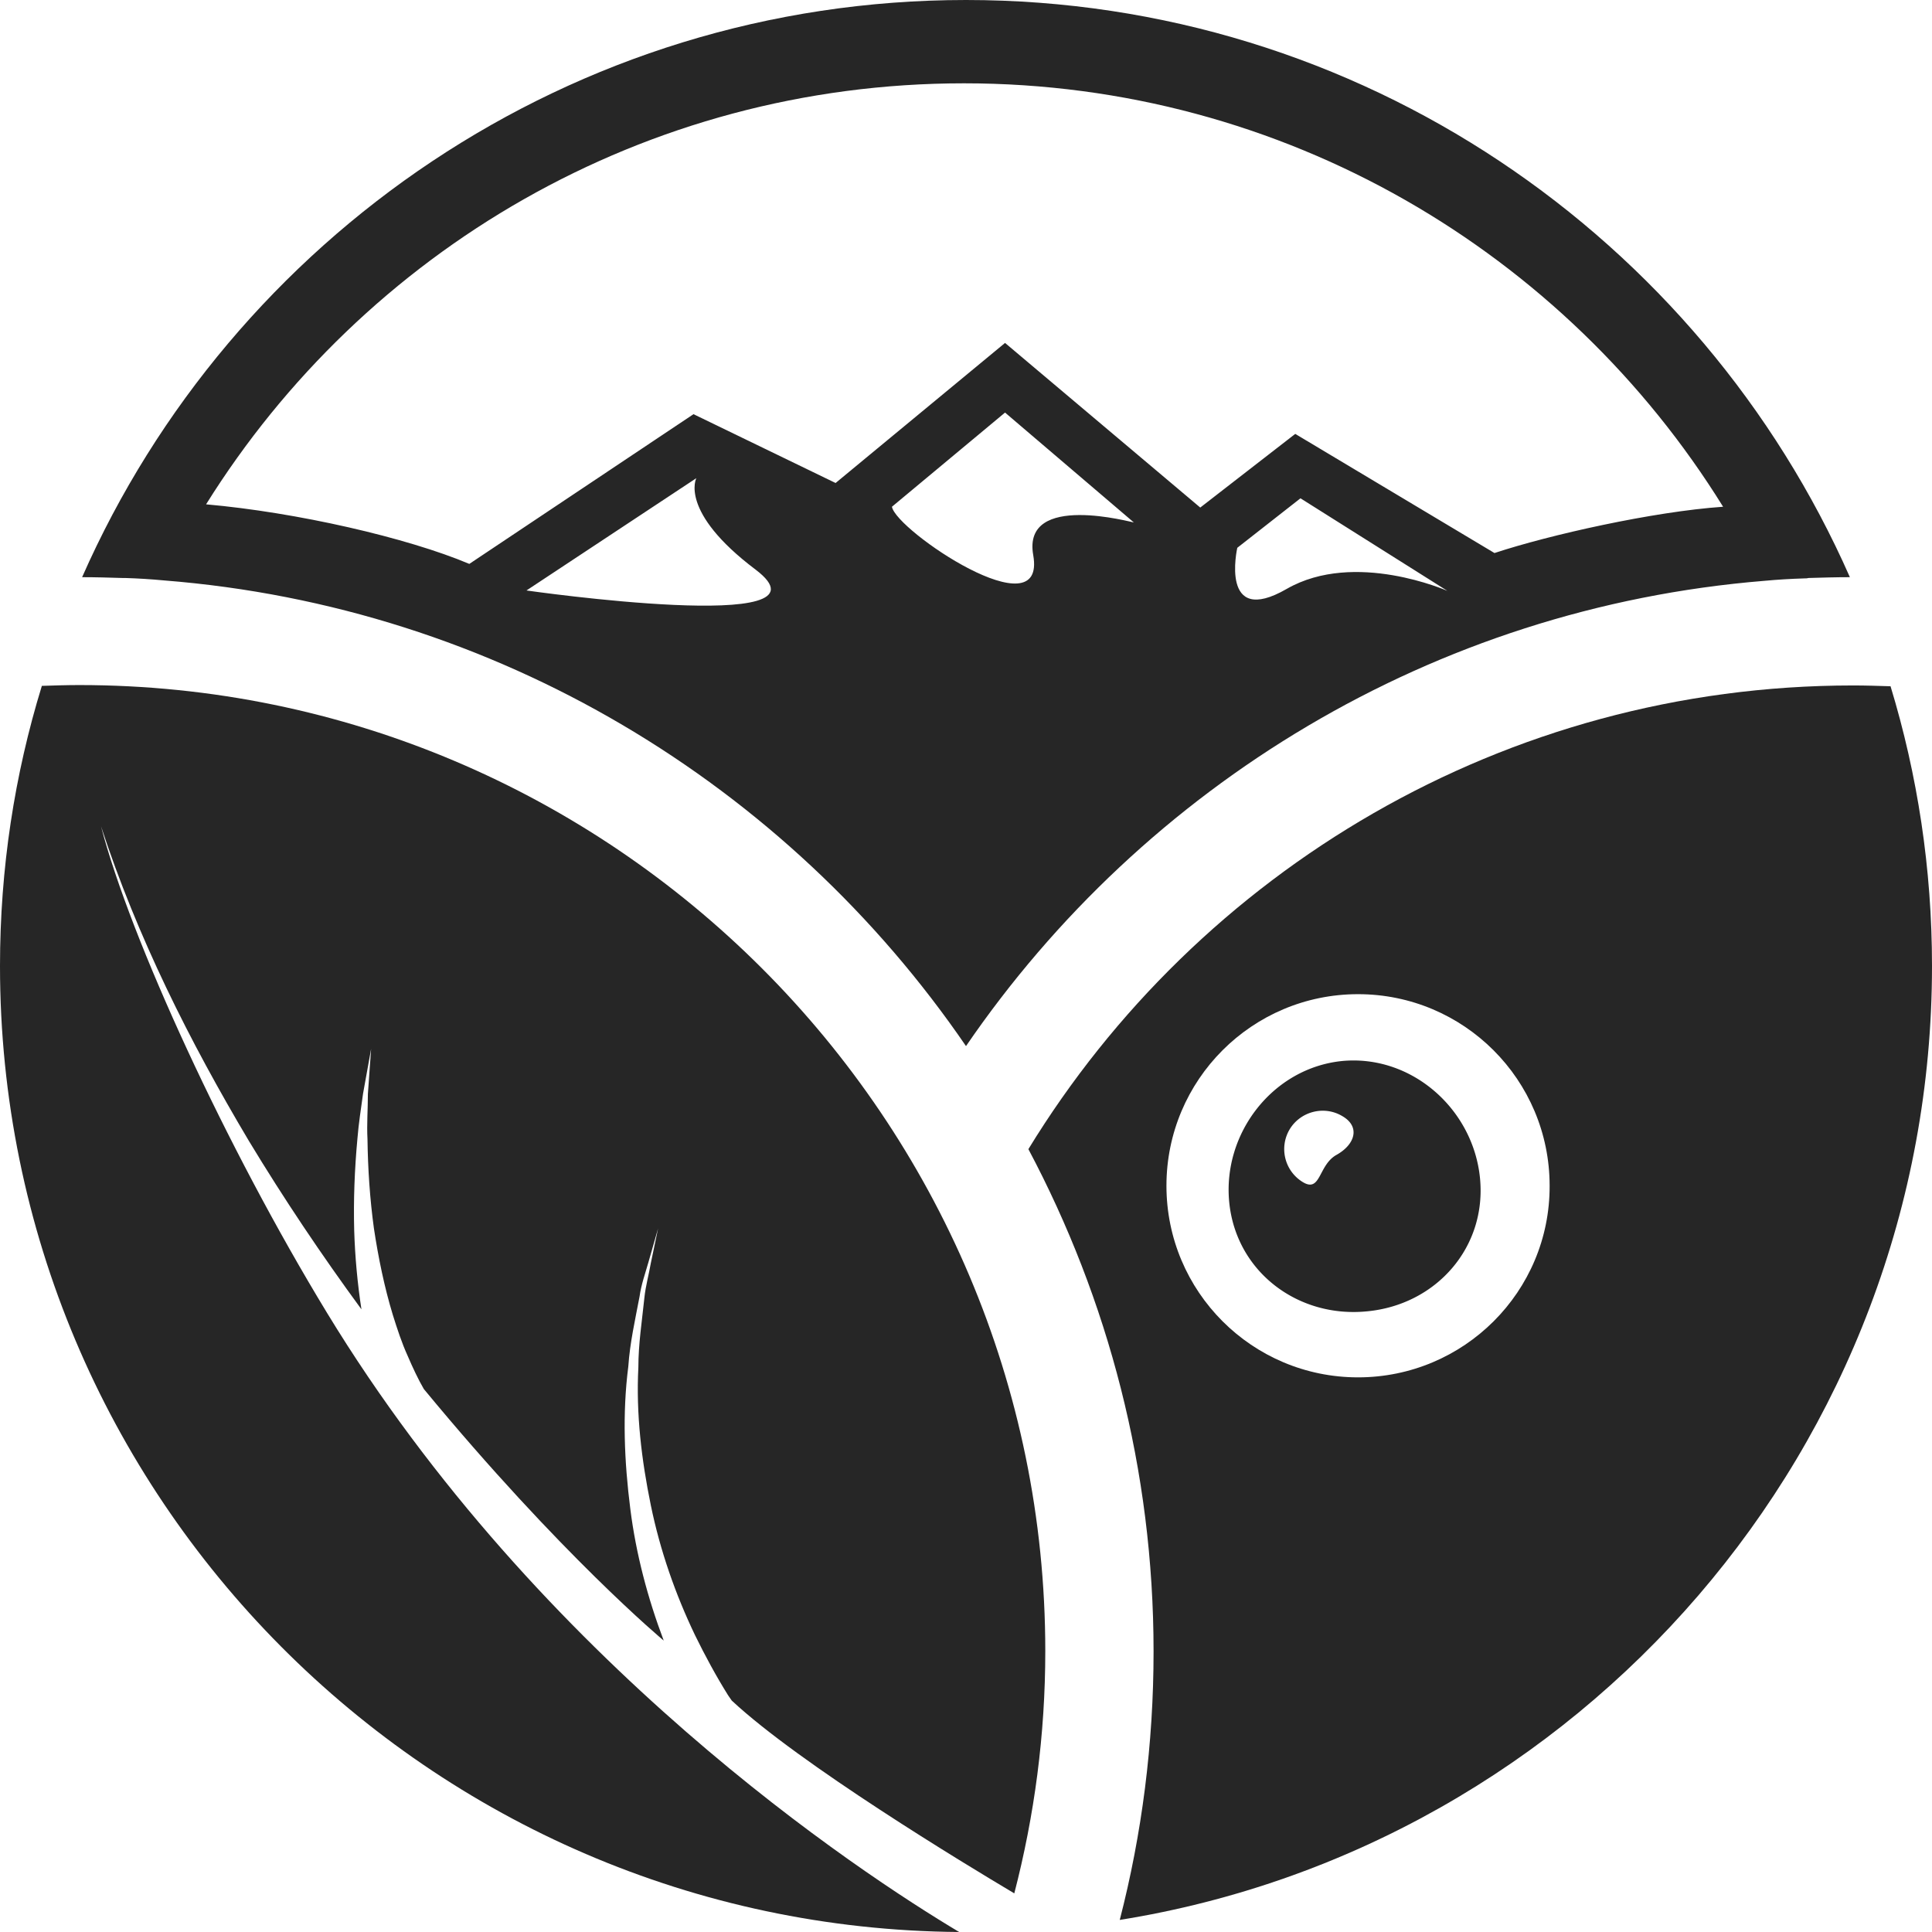
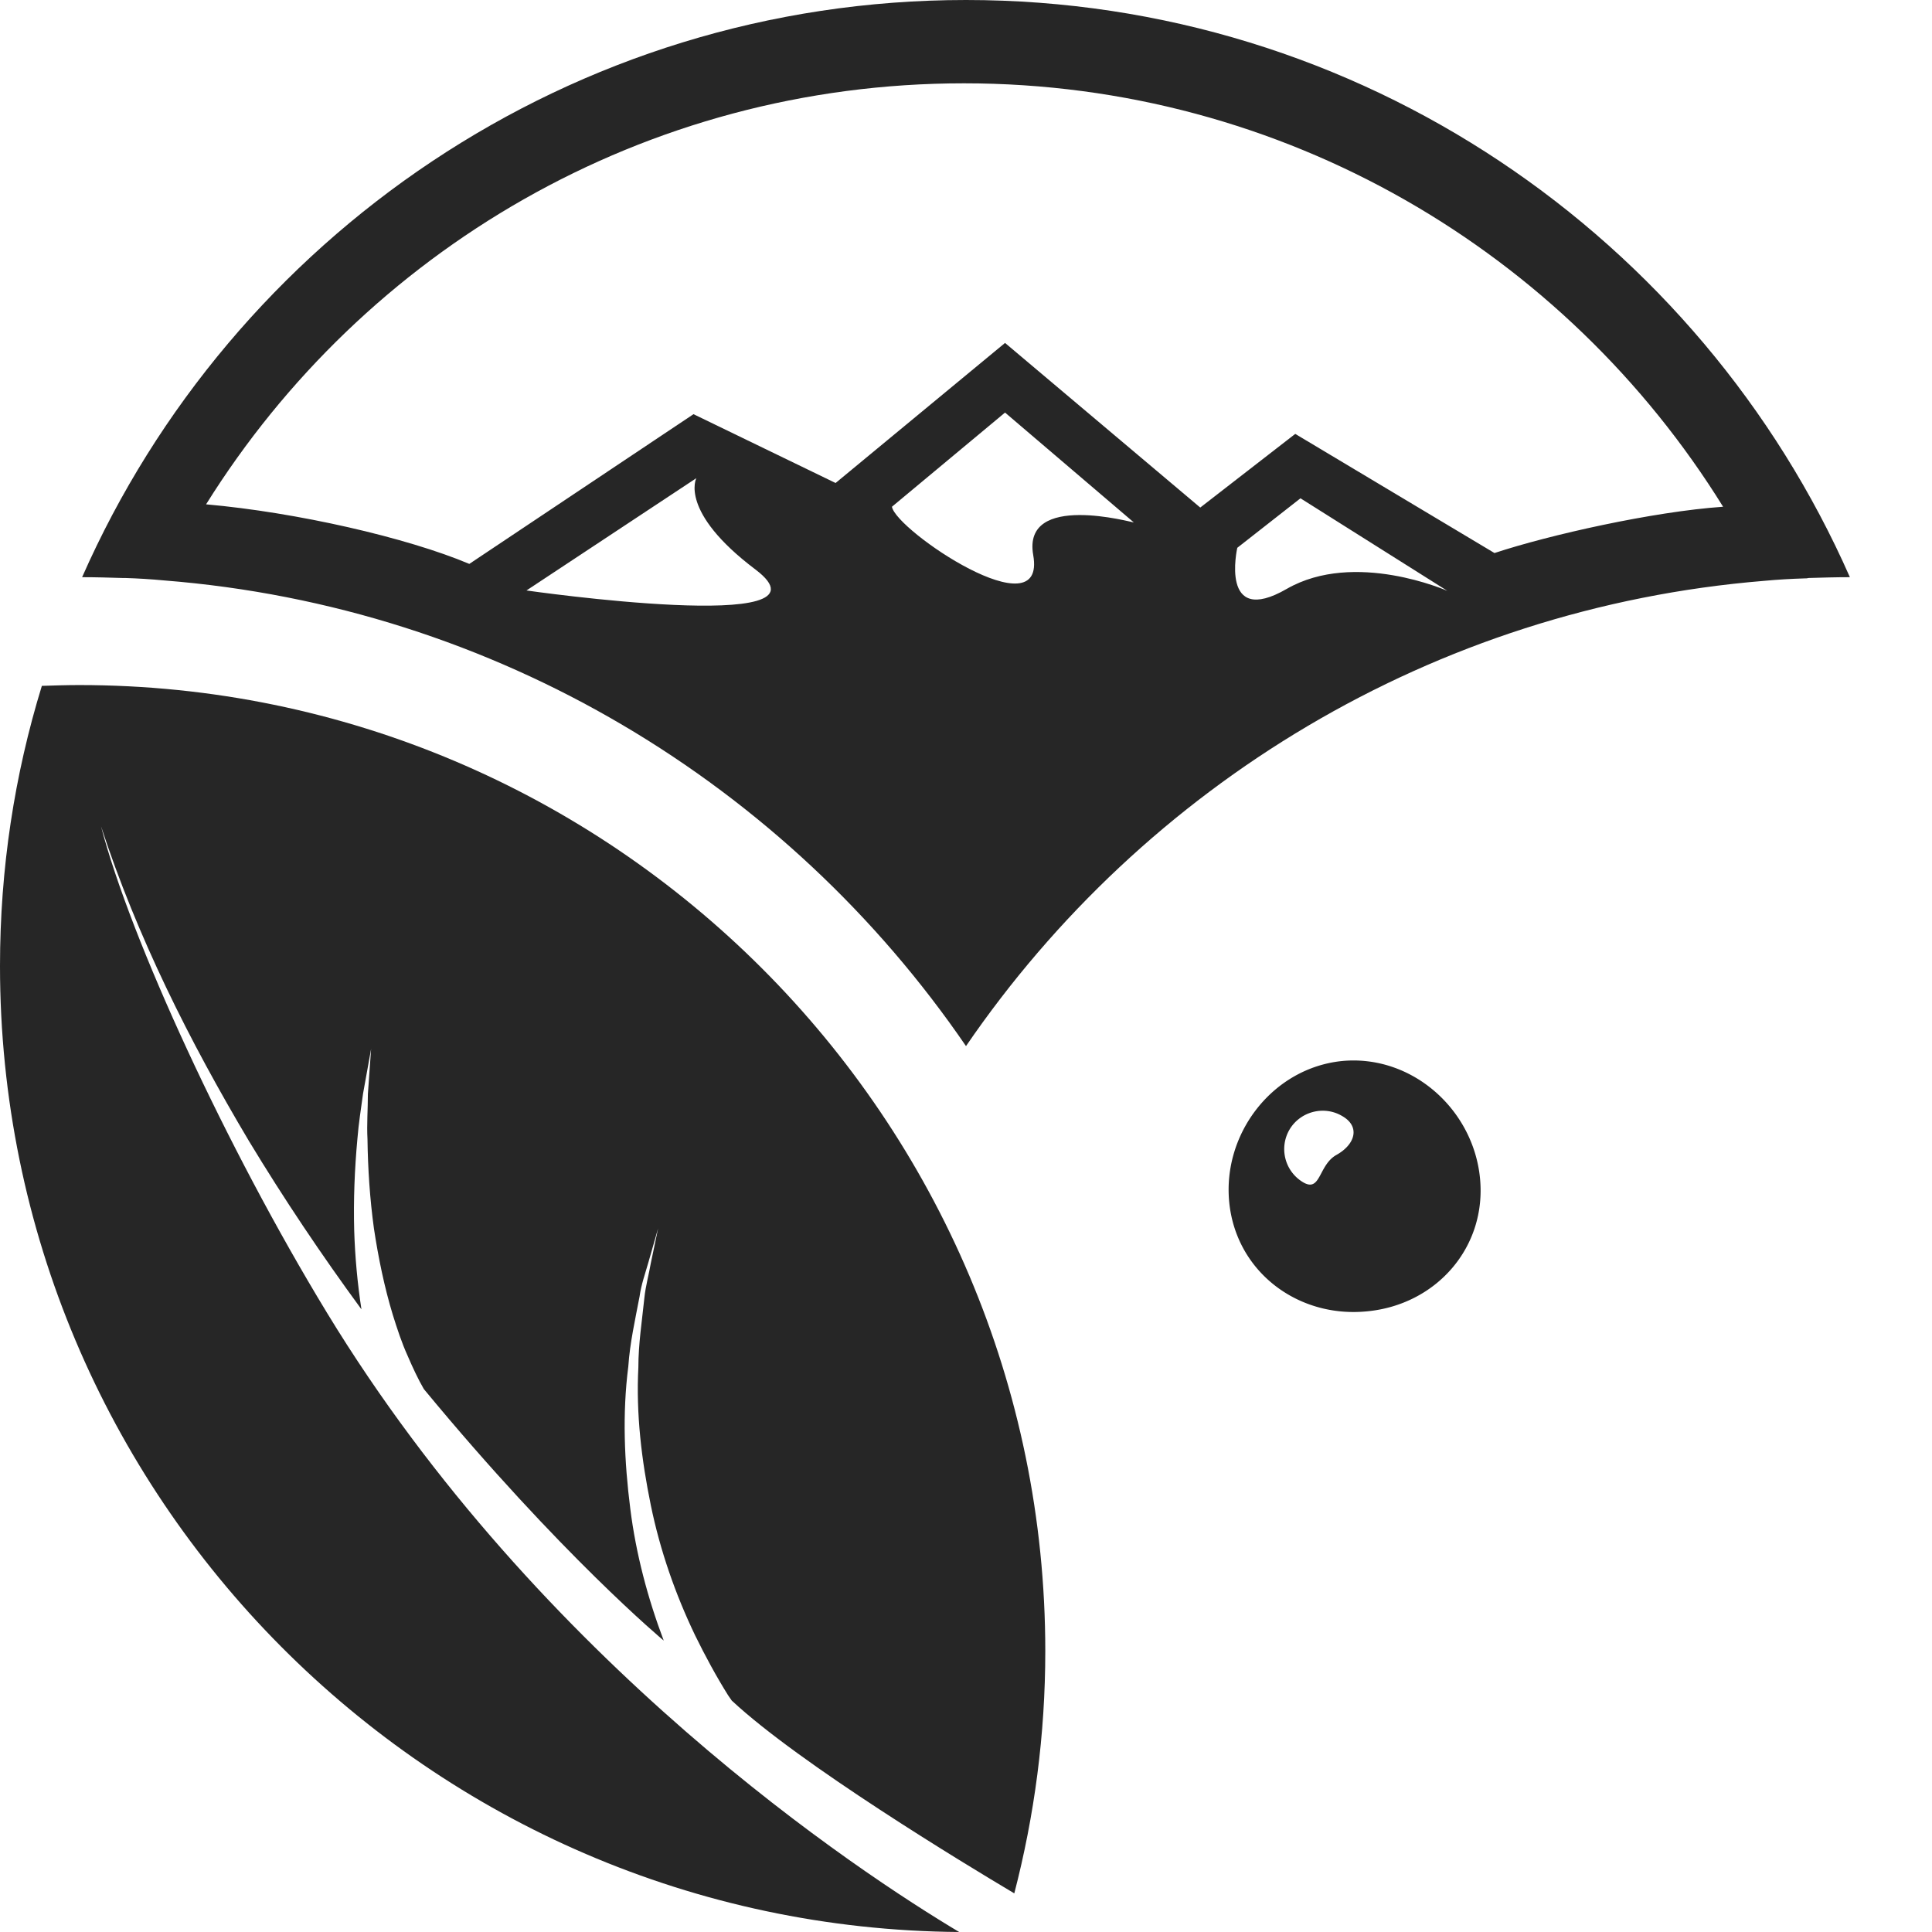
<svg xmlns="http://www.w3.org/2000/svg" data-bbox="0 0 48 48" viewBox="0 0 48 48" data-type="color">
  <g>
    <path d="M8.12 32.61c-2.5-4.11-4.88-9.28-5.61-12.08.9 2.75 2.2 5.34 3.67 7.81.87 1.44 1.81 2.84 2.8 4.19-.1-.65-.16-1.31-.18-1.96-.02-.76.01-1.52.08-2.28.03-.38.09-.75.14-1.12l.2-1.11-.08 1.12c0 .38-.03.75-.01 1.12.01.75.06 1.49.16 2.22.11.73.26 1.46.47 2.15.11.35.22.69.37 1.02.12.28.26.58.4.82 3.4 4.12 5.96 6.25 5.96 6.25-.4-1.06-.69-2.16-.83-3.27-.15-1.18-.2-2.37-.05-3.54.04-.59.17-1.16.28-1.74.04-.29.14-.57.22-.85l.24-.84-.18.86c-.05.29-.13.57-.16.86-.06.58-.15 1.15-.15 1.73-.06 1.16.08 2.31.31 3.43.23 1.12.61 2.21 1.1 3.23.25.51.52 1.01.82 1.49.03.04.06.09.09.13 1.68 1.57 5.79 4.06 7.02 4.79.5-1.93.77-3.94.77-6.02 0-13.23-10.77-24-24-24-.31 0-.62.01-.93.02C.36 19.25 0 21.58 0 24c0 13.18 10.67 23.9 23.83 24-2.46-1.47-10.41-6.68-15.71-15.39z" fill="#262626" data-color="1" />
-     <path d="M46.97 17.05c-.31-.01-.62-.02-.93-.02-8.67 0-16.27 4.62-20.49 11.52 1.98 3.73 3.11 7.97 3.11 12.48 0 2.3-.29 4.54-.84 6.67C39.24 45.87 48 35.94 48 24c0-2.42-.36-4.75-1.03-6.95zM33.74 34.22c-2.63 0-4.76-2.13-4.76-4.76s2.13-4.76 4.76-4.76 4.76 2.13 4.76 4.76c.01 2.63-2.13 4.76-4.76 4.76z" fill="#262626" data-color="1" />
    <path d="M36.77 29.27c-.17-1.72-1.7-3.07-3.42-2.91-1.72.17-2.98 1.79-2.81 3.51.17 1.72 1.7 2.88 3.42 2.71 1.72-.16 2.98-1.59 2.81-3.31zm-3.56-.58c-.46.25-.39.95-.84.68a.959.959 0 0 1-.33-1.31c.27-.45.86-.6 1.31-.33.45.26.32.7-.14.96z" fill="#262626" data-color="1" />
    <path d="M44.83 14.37c.03 0 .07 0 .1-.01.34-.01.69-.02 1.03-.02C42.24 5.9 33.8 0 24 0S5.76 5.9 2.04 14.34c.34 0 .67.01 1 .02h.07c.32.01.64.03.96.06 8.27.65 15.49 5.08 19.93 11.57 4.42-6.46 11.6-10.89 19.84-11.56.32-.03.66-.05.99-.06zm-31.75.3 4.22-2.79s-.44.83 1.47 2.27c2.18 1.65-5.69.52-5.69.52zm12.59-.88c.34 1.92-3.41-.61-3.51-1.2l2.81-2.34 3.2 2.73c-.01.01-2.78-.77-2.5.81zm6.3.84c-1.68.97-1.23-1.02-1.23-1.02l1.57-1.23 3.65 2.3s-2.3-1.02-3.99-.05zm.21-3.85-2.36 1.83-4.85-4.09L20.76 12l-3.53-1.71-5.57 3.72c-1.54-.65-4.28-1.28-6.54-1.48C9.04 6.25 16 2.07 23.95 2.07c7.97 0 14.95 4.21 18.86 10.52-1.74.12-4.32.7-5.68 1.15l-4.95-2.96z" fill="#262626" data-color="1" />
  </g>
</svg>